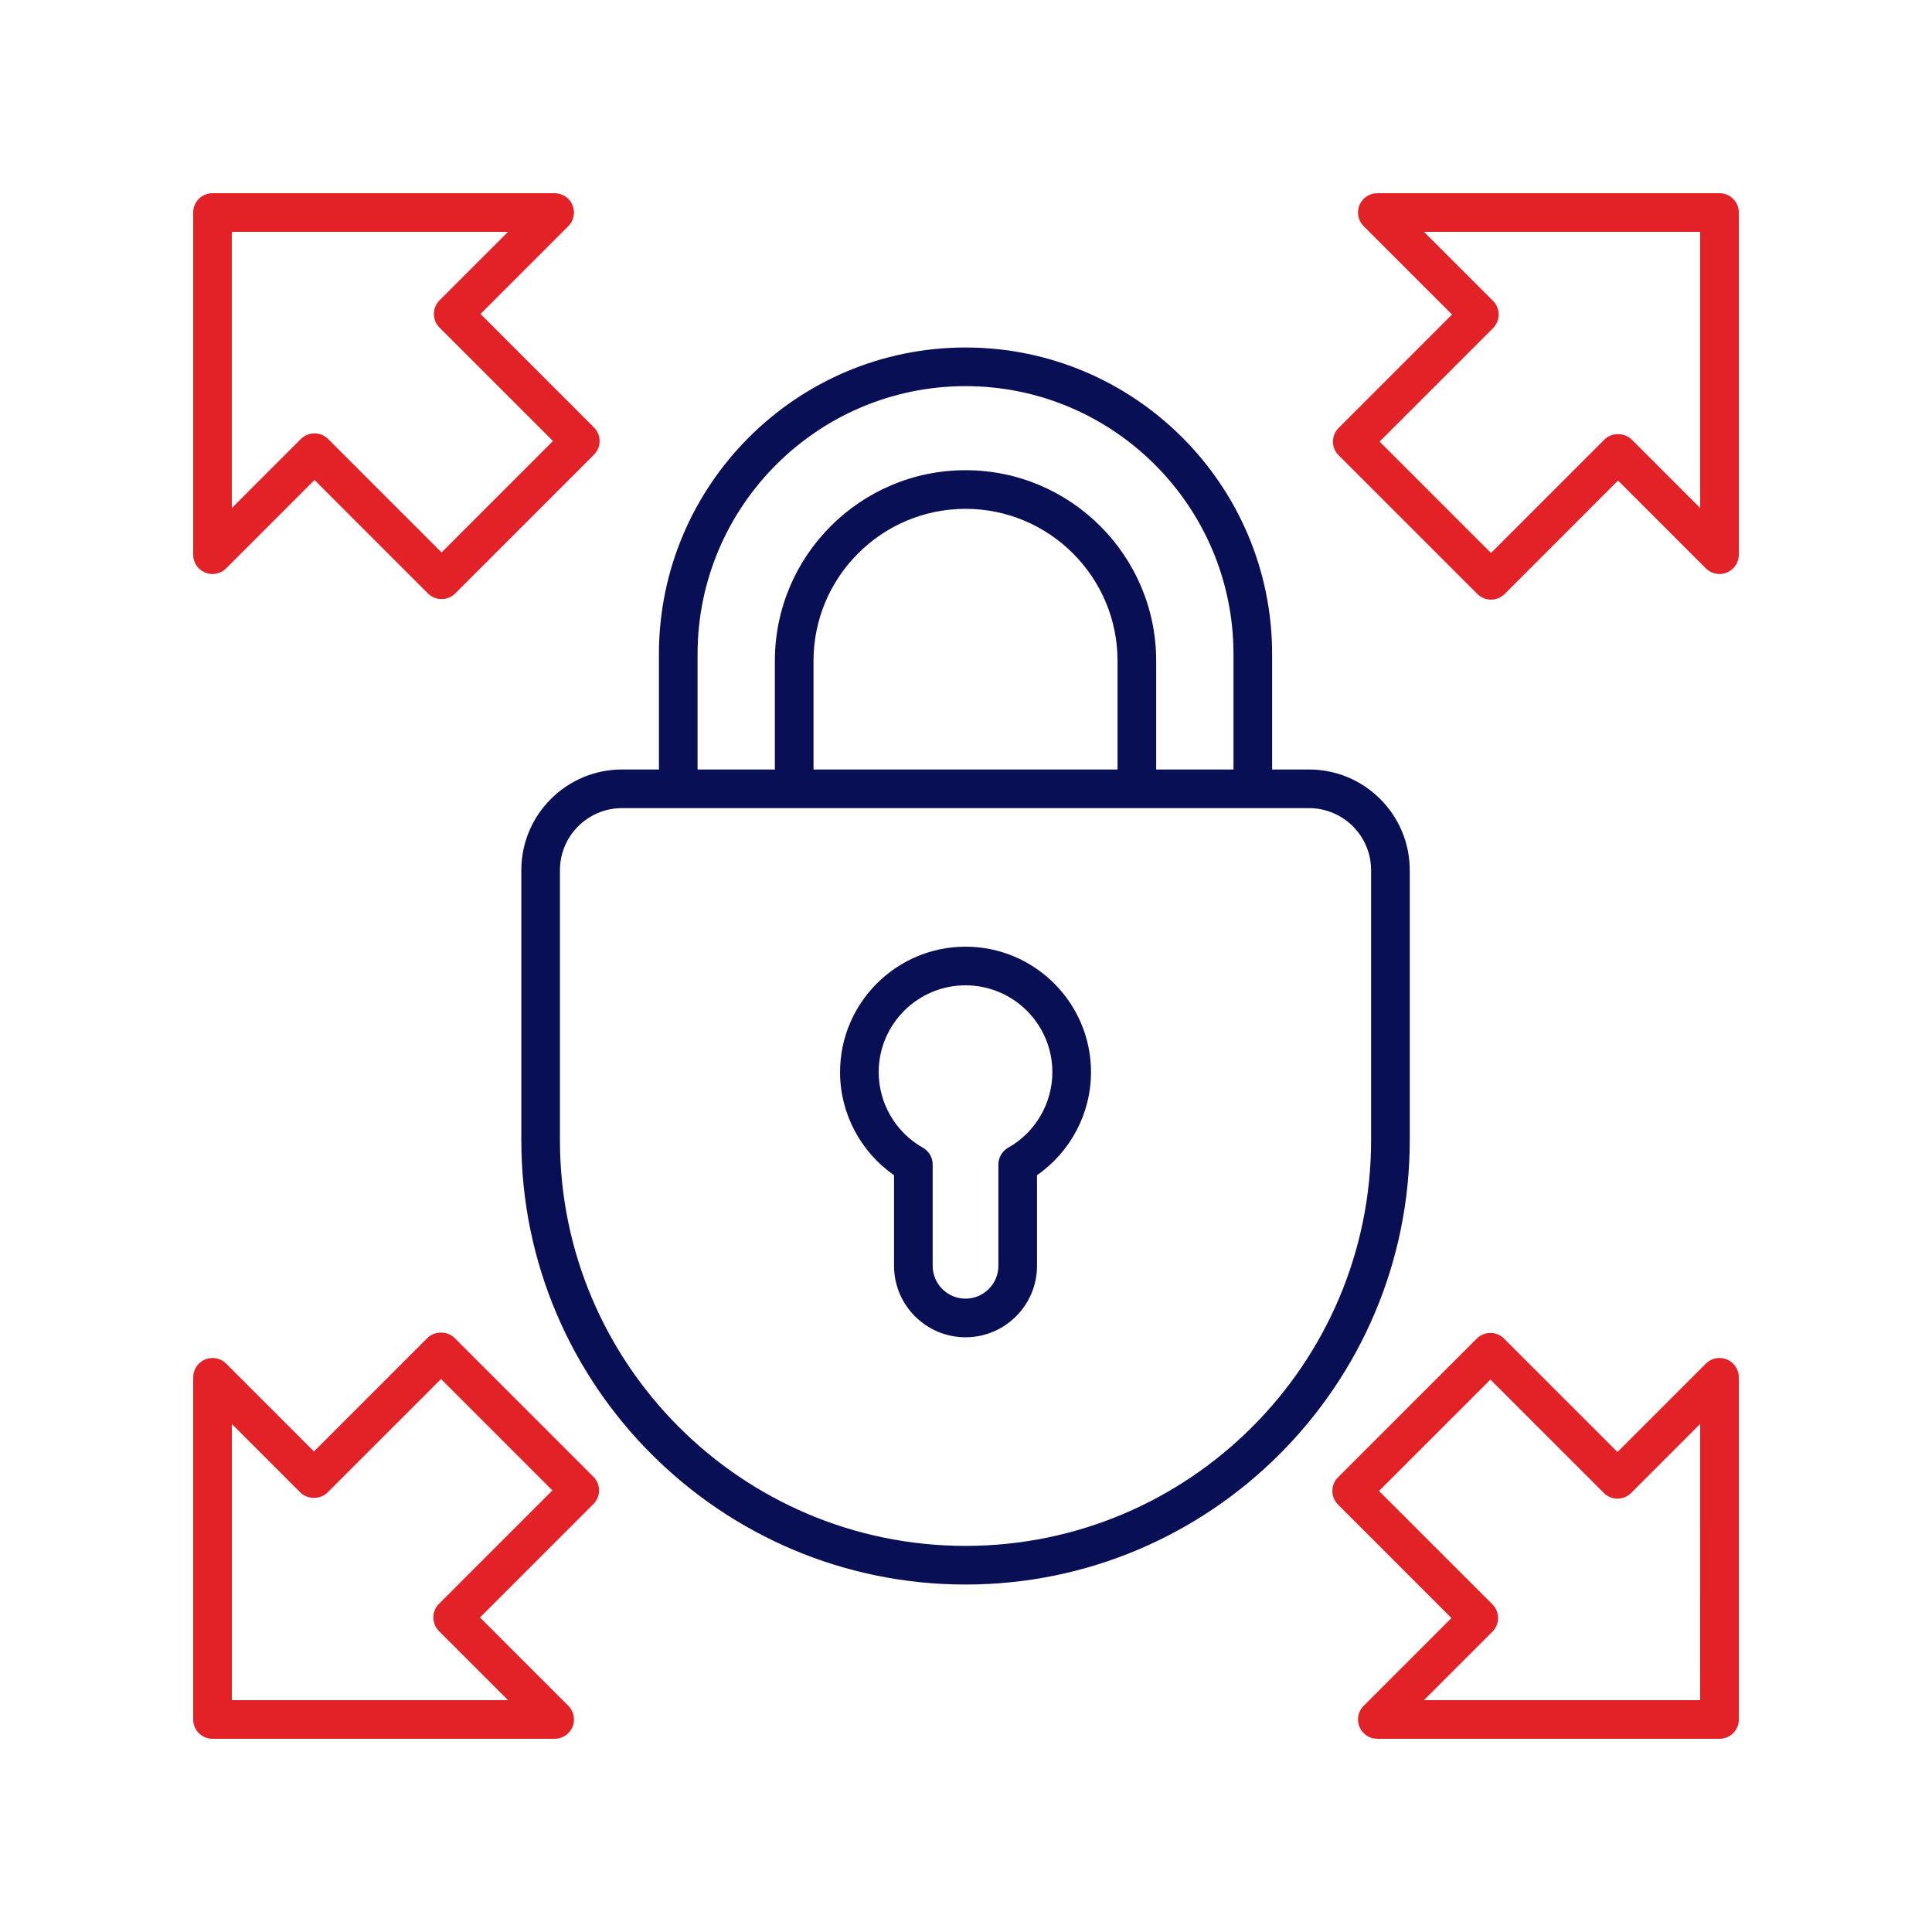
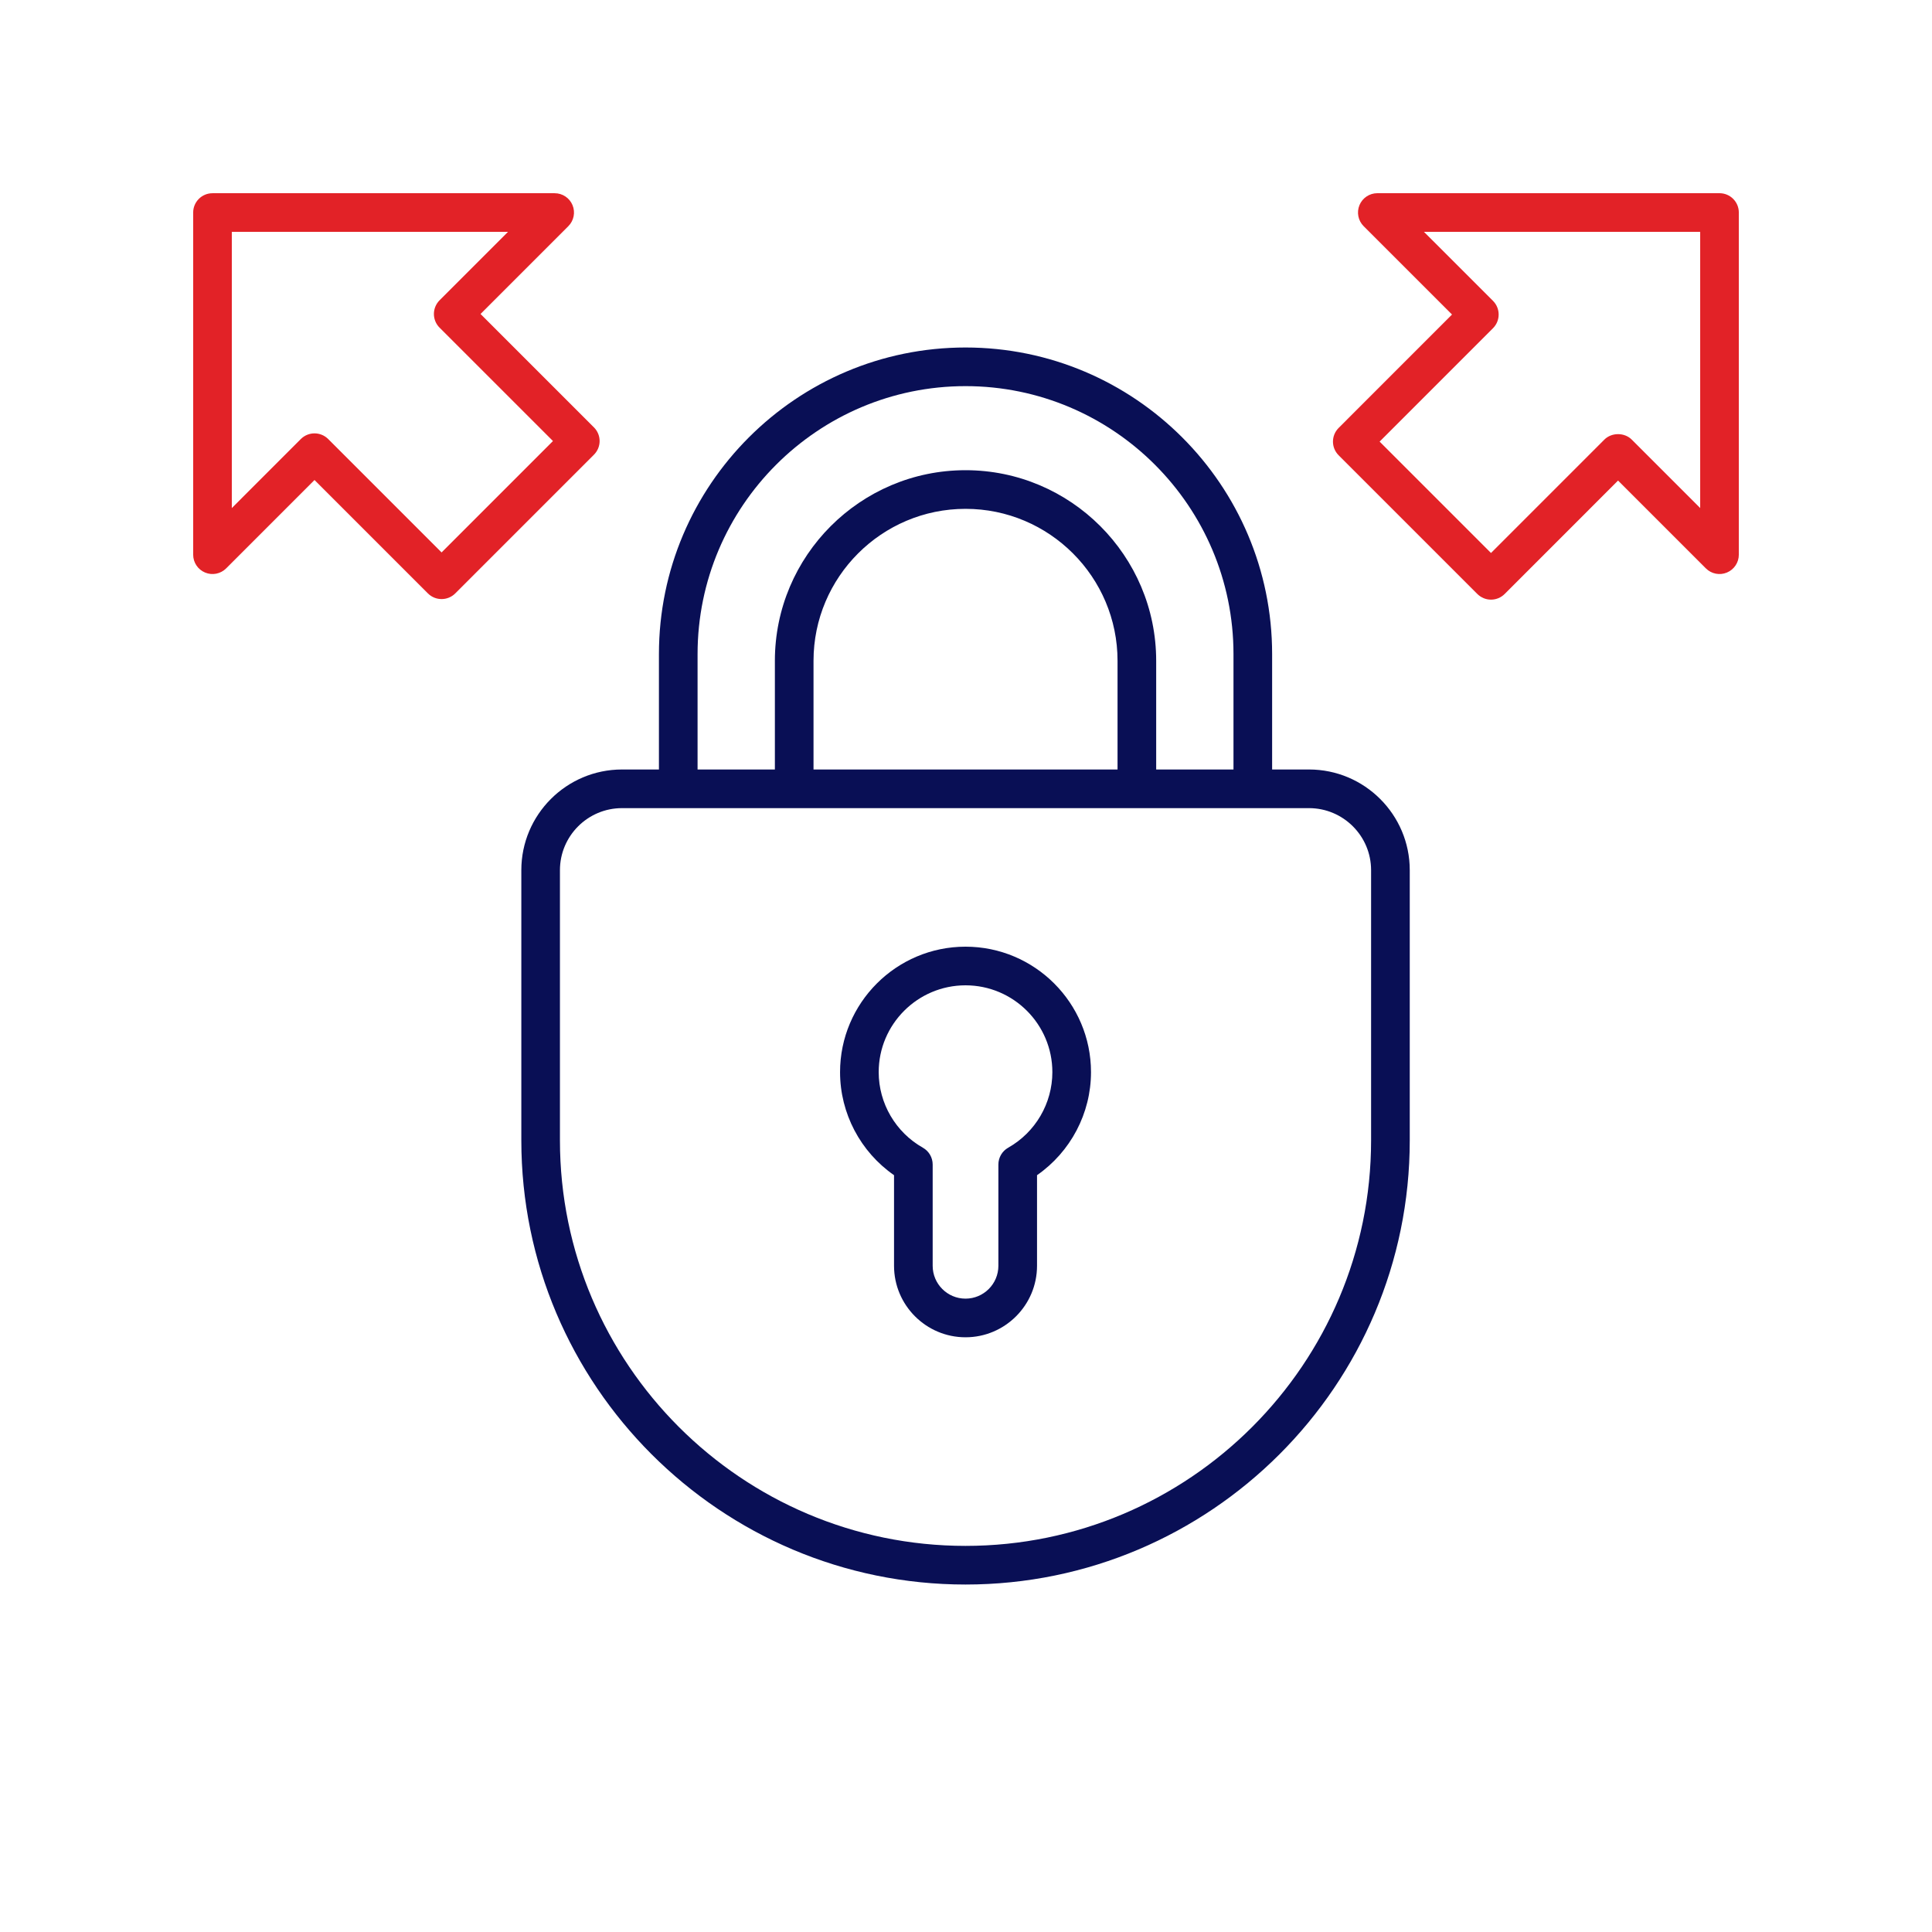
<svg xmlns="http://www.w3.org/2000/svg" width="80" height="80" viewBox="0 0 80 80" fill="none">
  <g id="Lock expanding icon 1">
    <path id="Vector" d="M8.493 23.708C8.791 23.833 9.135 23.764 9.365 23.535L13.023 19.876L17.719 24.572C17.875 24.728 18.08 24.806 18.285 24.806C18.49 24.806 18.694 24.728 18.851 24.572L24.594 18.828C24.744 18.678 24.829 18.475 24.829 18.262C24.829 18.05 24.744 17.847 24.594 17.697L19.898 13.001L23.533 9.366C23.762 9.137 23.831 8.794 23.707 8.494C23.583 8.195 23.291 8.001 22.968 8.001H8.799C8.357 8.001 7.999 8.358 7.999 8.801V22.969C7.999 23.293 8.194 23.585 8.493 23.708ZM9.599 9.6H21.036L18.201 12.435C18.051 12.586 17.967 12.789 17.967 13.001C17.967 13.214 18.051 13.417 18.201 13.567L22.897 18.262L18.285 22.875L13.589 18.179C13.432 18.023 13.228 17.945 13.023 17.945C12.818 17.945 12.614 18.023 12.457 18.179L9.599 21.038L9.599 9.6Z" fill="#E22227" />
    <path id="Vector_2" d="M71.201 8H57.032C56.709 8 56.416 8.195 56.293 8.494C56.169 8.793 56.237 9.137 56.466 9.366L60.125 13.024L55.43 17.72C55.117 18.033 55.117 18.539 55.43 18.852L61.173 24.595C61.324 24.745 61.527 24.83 61.739 24.83C61.952 24.83 62.155 24.745 62.305 24.595L67 19.899L70.635 23.534C70.864 23.764 71.209 23.833 71.507 23.708C71.806 23.584 72.001 23.292 72.001 22.969V8.8C72.001 8.358 71.643 8 71.201 8ZM70.401 21.037L67.566 18.202C67.266 17.902 66.734 17.902 66.434 18.202L61.739 22.898L57.127 18.286L61.822 13.59C62.134 13.277 62.134 12.771 61.822 12.458L58.963 9.6H70.401L70.401 21.037Z" fill="#E22227" />
-     <path id="Vector_3" d="M71.507 56.292C71.208 56.168 70.864 56.236 70.635 56.465L66.976 60.124L62.28 55.429C61.968 55.116 61.462 55.116 61.149 55.429L55.405 61.172C55.255 61.322 55.171 61.525 55.171 61.738C55.171 61.95 55.255 62.154 55.405 62.303L60.101 66.999L56.466 70.634C56.237 70.863 56.169 71.207 56.293 71.506C56.416 71.805 56.708 72 57.032 72H71.201C71.643 72 72.001 71.642 72.001 71.2V57.031C72.001 56.708 71.806 56.415 71.507 56.292ZM70.4 70.4H58.963L61.798 67.565C61.948 67.415 62.033 67.212 62.033 66.999C62.033 66.787 61.948 66.584 61.798 66.433L57.102 61.738L61.715 57.126L66.411 61.821C66.723 62.133 67.23 62.133 67.542 61.821L70.401 58.962L70.4 70.4Z" fill="#E22227" />
-     <path id="Vector_4" d="M8.8 72H22.969C23.292 72 23.584 71.805 23.708 71.506C23.832 71.207 23.763 70.863 23.534 70.634L19.876 66.976L24.571 62.28C24.884 61.967 24.884 61.461 24.571 61.148L18.827 55.405C18.527 55.105 17.996 55.105 17.696 55.405L13.001 60.101L9.366 56.466C9.137 56.237 8.793 56.168 8.494 56.292C8.195 56.416 8 56.708 8 57.031V71.2C8 71.642 8.358 72 8.8 72ZM9.6 58.963L12.435 61.798C12.735 62.098 13.267 62.098 13.566 61.798L18.262 57.102L22.874 61.714L18.179 66.41C17.866 66.723 17.866 67.229 18.179 67.542L21.038 70.4H9.6L9.6 58.963Z" fill="#E22227" />
    <path id="Vector_5" d="M39.98 39.2C37.116 39.2 34.785 41.531 34.785 44.395C34.785 46.102 35.63 47.696 37.02 48.662V52.414C37.02 54.046 38.348 55.374 39.98 55.374C41.612 55.374 42.941 54.046 42.941 52.414V48.662C44.33 47.696 45.176 46.102 45.176 44.395C45.176 41.531 42.845 39.2 39.98 39.2ZM41.747 47.524C41.496 47.666 41.341 47.932 41.341 48.22V52.414C41.341 53.164 40.73 53.774 39.98 53.774C39.23 53.774 38.62 53.164 38.62 52.414V48.22C38.62 47.932 38.465 47.666 38.214 47.524C37.086 46.886 36.385 45.687 36.385 44.395C36.385 42.412 37.998 40.8 39.98 40.8C41.963 40.8 43.576 42.412 43.576 44.395C43.576 45.687 42.875 46.886 41.747 47.524Z" fill="#090F55" />
    <path id="Vector_6" d="M39.981 14.389C32.981 14.389 27.285 20.085 27.285 27.085V31.863H25.756C23.457 31.863 21.587 33.733 21.587 36.032V47.218C21.587 57.36 29.838 65.612 39.981 65.612C50.123 65.612 58.375 57.361 58.375 47.218V36.032C58.375 33.733 56.504 31.863 54.205 31.863H52.676V27.085C52.676 20.085 46.981 14.389 39.981 14.389ZM28.885 27.085C28.885 20.967 33.863 15.989 39.981 15.989C46.099 15.989 51.076 20.967 51.076 27.085V31.863H47.875V27.364C47.875 23.011 44.334 19.47 39.981 19.47C35.627 19.47 32.086 23.011 32.086 27.364V31.863H28.885L28.885 27.085ZM33.686 31.863V27.364C33.686 23.893 36.51 21.07 39.981 21.07C43.452 21.07 46.275 23.893 46.275 27.364V31.863H33.686ZM56.774 36.032V47.218C56.774 56.478 49.241 64.012 39.98 64.012C30.72 64.012 23.186 56.479 23.186 47.218V36.032C23.186 34.615 24.339 33.463 25.756 33.463H54.203C55.62 33.463 56.774 34.615 56.774 36.032Z" fill="#090F55" />
  </g>
</svg>